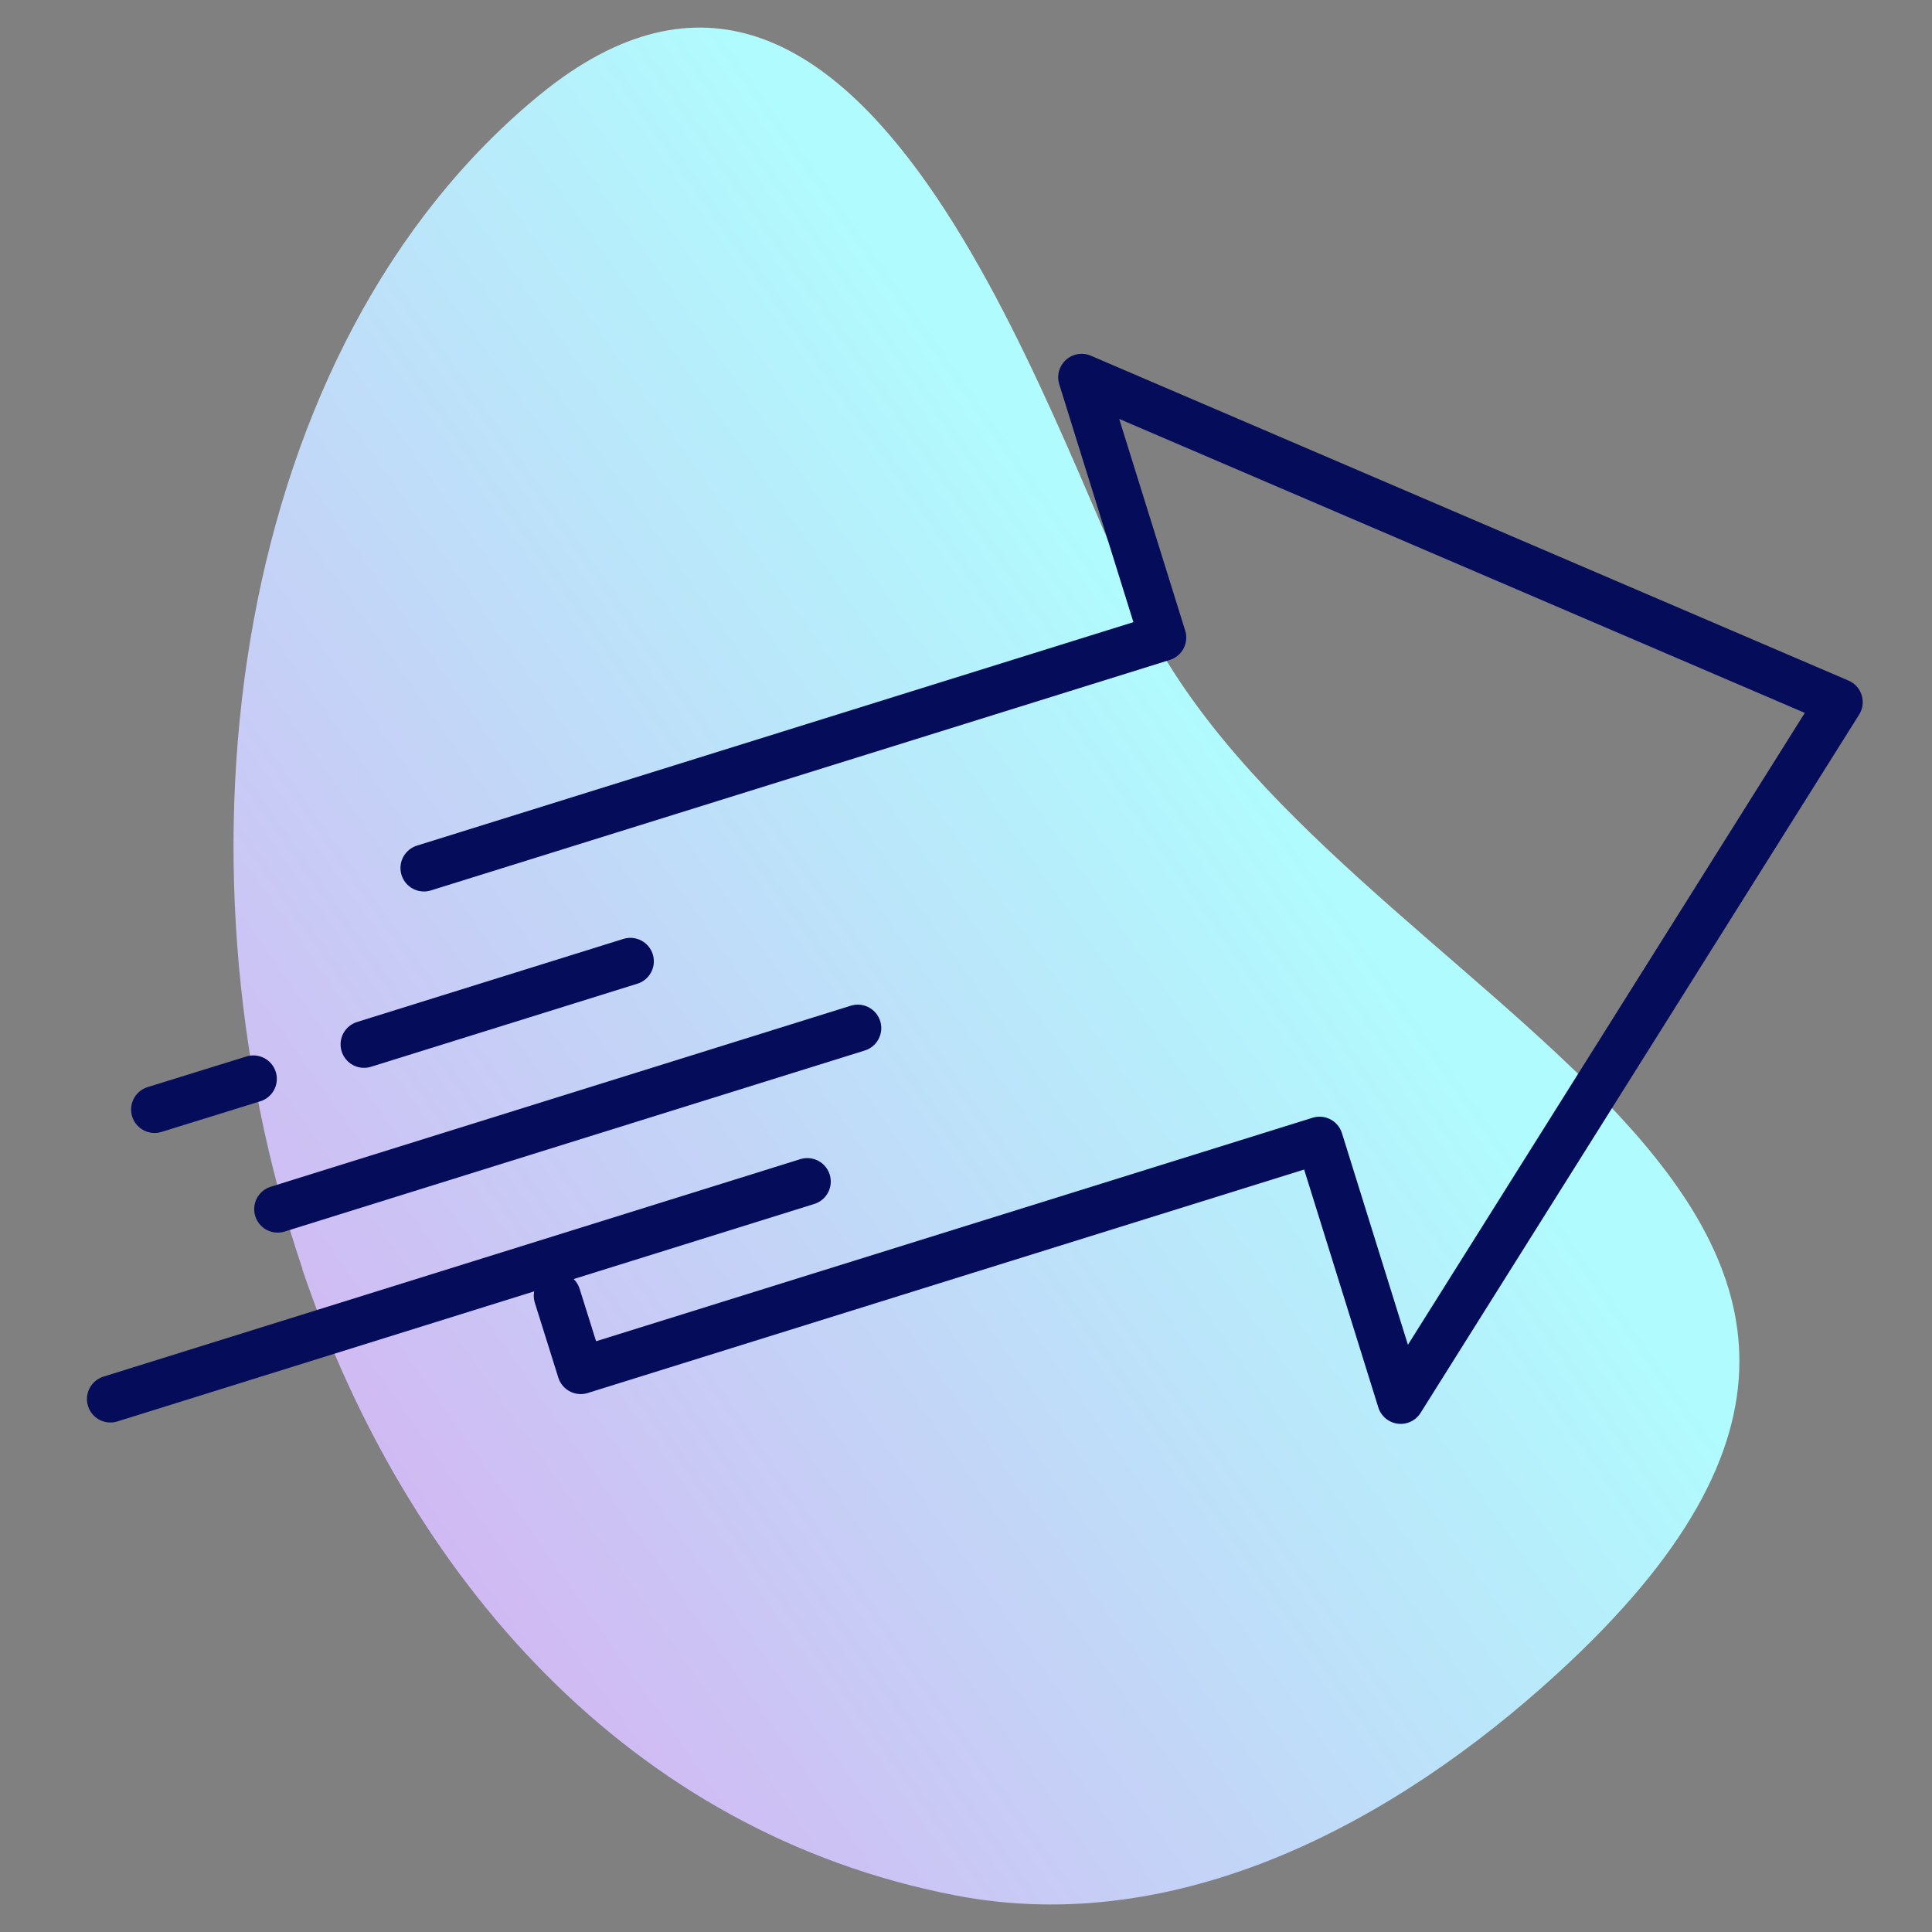
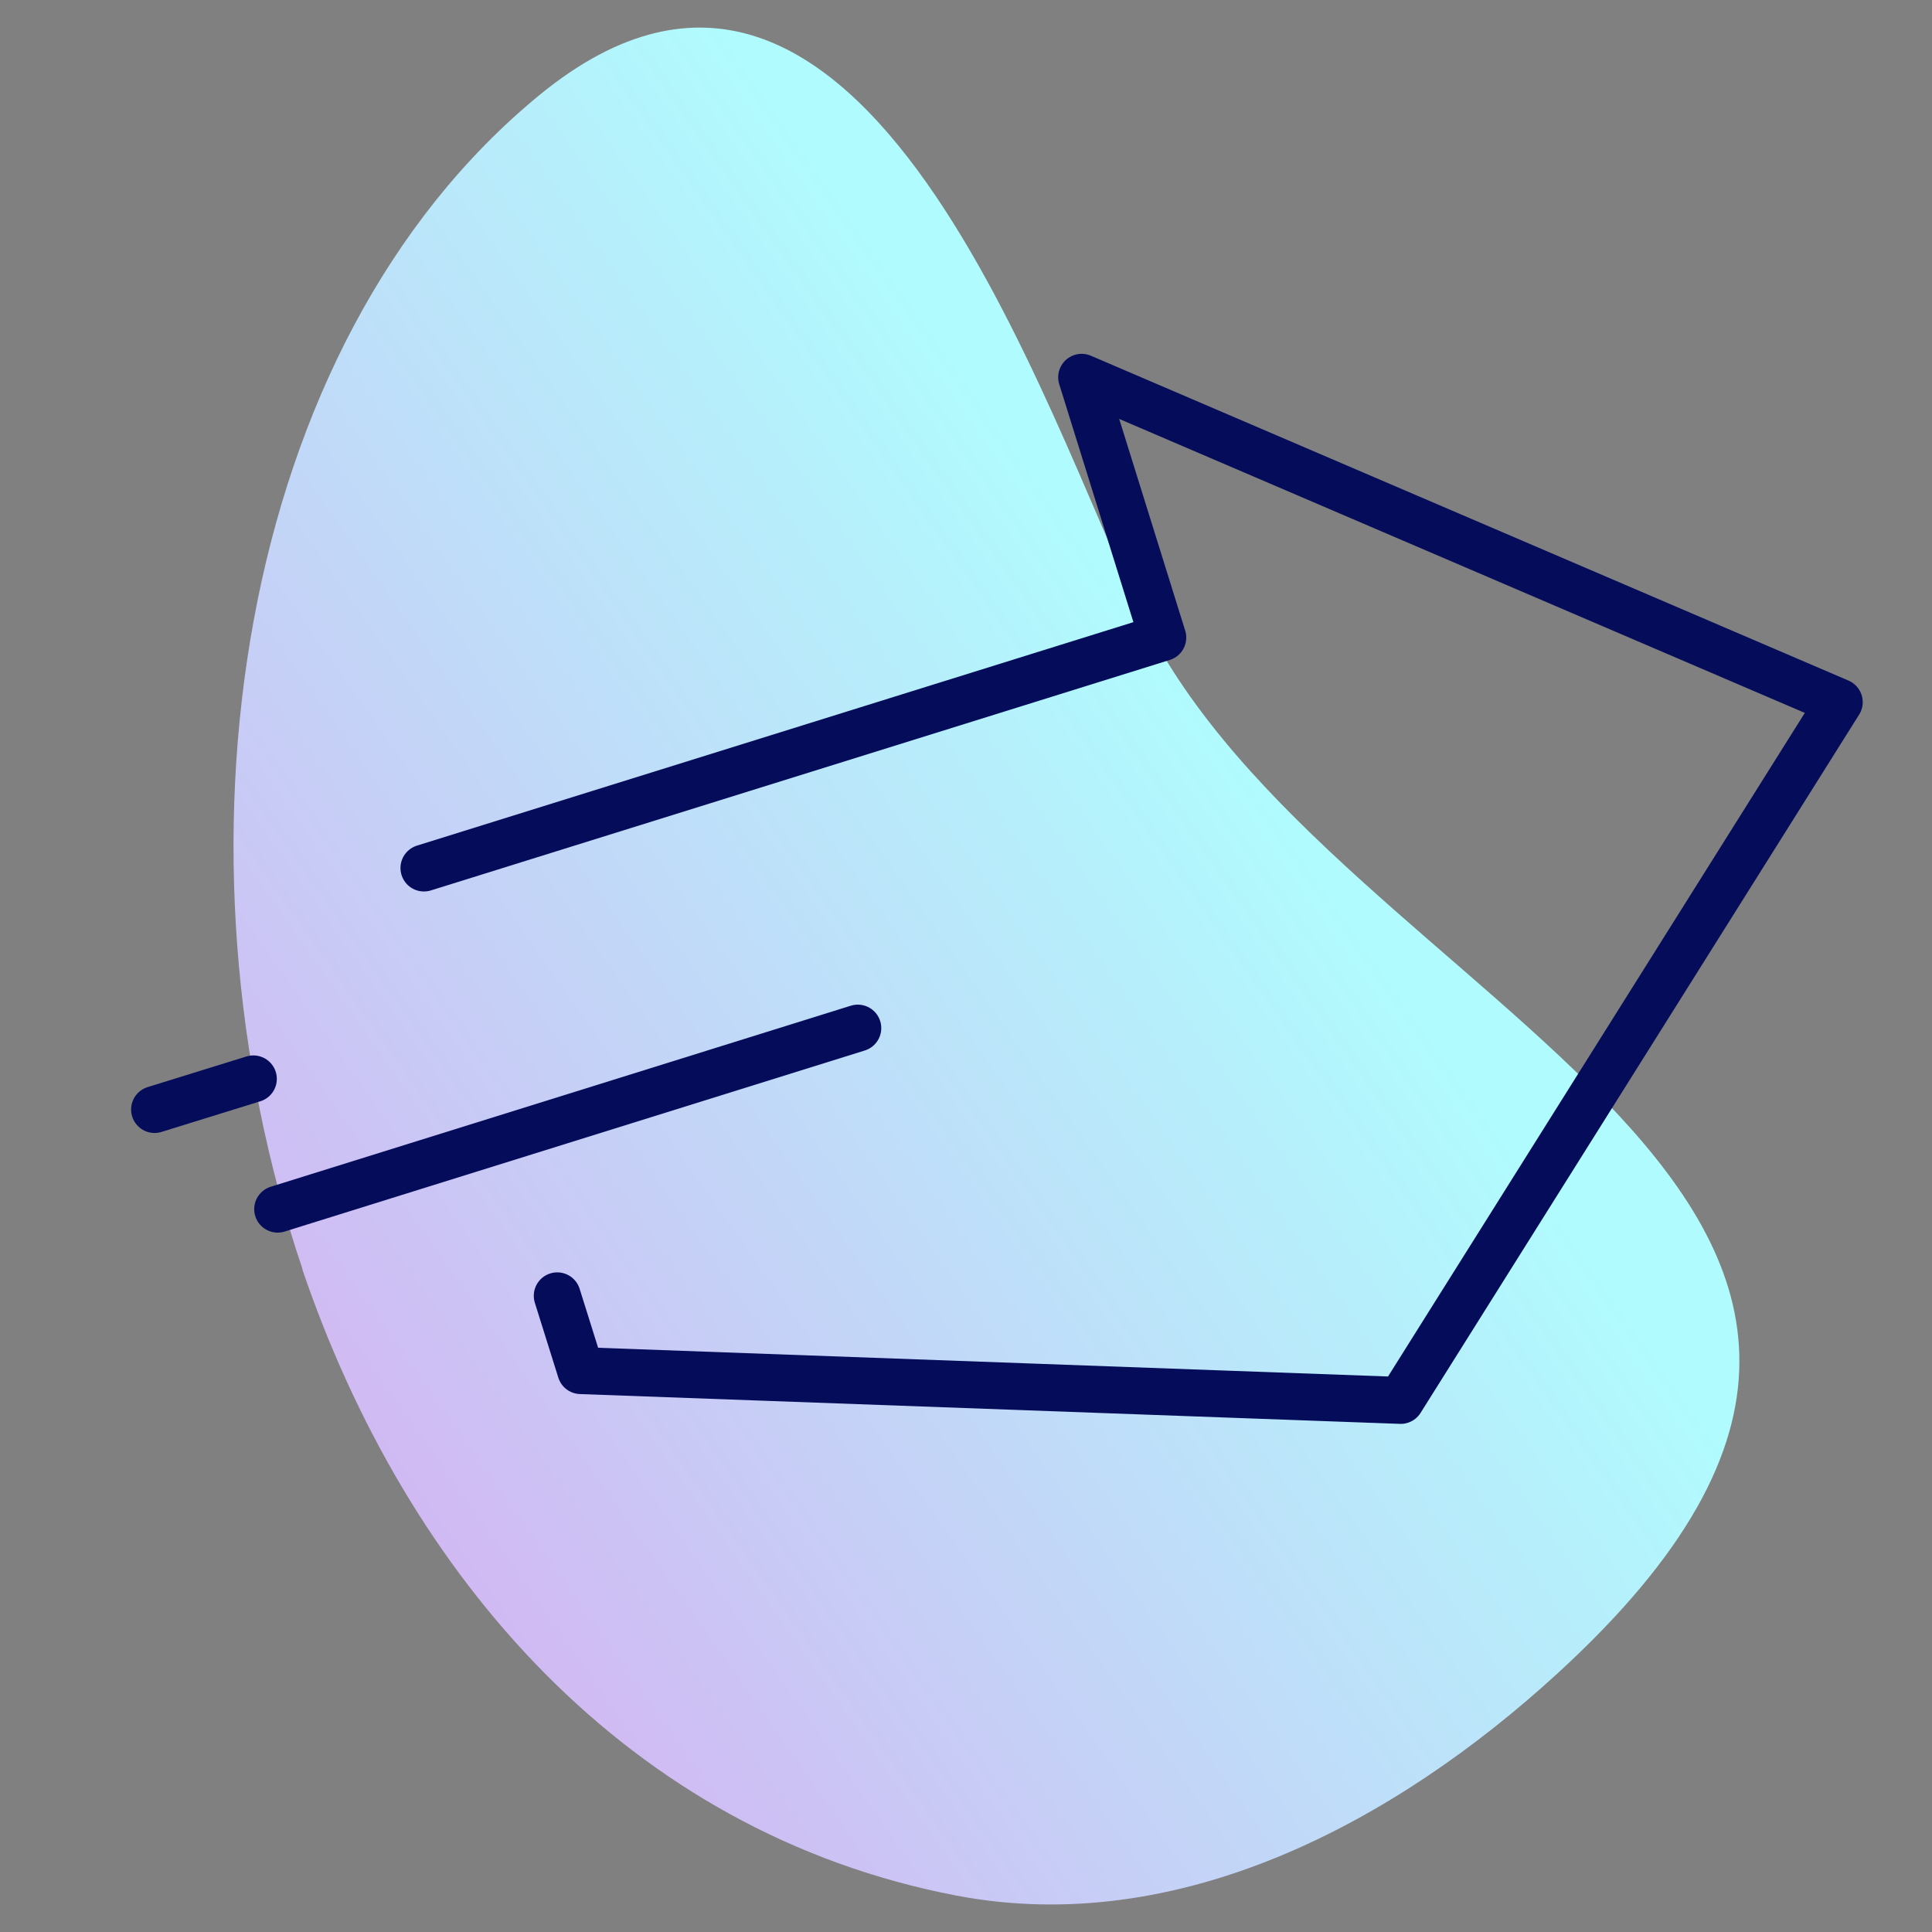
<svg xmlns="http://www.w3.org/2000/svg" width="70" height="70" viewBox="0 0 70 70" fill="none">
  <rect x="0" y="0" width="70" height="70" fill="#808080" stroke="none" />
  <path d="M10.96 45.98C5.86 30.92 8.49 12.51 19.55 3.44C31.29 -6.17 37.91 15.22 41.4 22.36C48.33 36.58 75.33 43.36 56.41 60.65C50.52 66.04 42.7 70.22 34.65 68.68C22.76 66.4 14.73 57.11 10.95 45.98H10.96Z" fill="url(#paint0_linear_363_153)" />
-   <path d="M20.19 46.95L21.04 49.66L47.81 41.31L50.75 50.74L66.64 25.44L39.19 13.67L42.13 23.1L15.36 31.45" stroke="#050D5B" stroke-width="1.7" stroke-linecap="round" stroke-linejoin="round" />
-   <path d="M4 50.69L29.25 42.81" stroke="#050D5B" stroke-width="1.7" stroke-linecap="round" stroke-linejoin="round" />
+   <path d="M20.19 46.95L21.04 49.66L50.75 50.74L66.64 25.44L39.19 13.67L42.13 23.1L15.36 31.45" stroke="#050D5B" stroke-width="1.7" stroke-linecap="round" stroke-linejoin="round" />
  <path d="M10.06 43.81L31.08 37.25" stroke="#050D5B" stroke-width="1.7" stroke-linecap="round" stroke-linejoin="round" />
  <path d="M5.6 40.2L9.18 39.09" stroke="#050D5B" stroke-width="1.7" stroke-linecap="round" stroke-linejoin="round" />
-   <path d="M13.19 37.84L22.84 34.83" stroke="#050D5B" stroke-width="1.7" stroke-linecap="round" stroke-linejoin="round" />
  <defs>
    <linearGradient id="paint0_linear_363_153" x1="8.655" y1="52.719" x2="44.774" y2="27.221" gradientUnits="userSpaceOnUse">
      <stop stop-color="#D4B3F2" />
      <stop offset="1" stop-color="#B0FBFD" />
    </linearGradient>
  </defs>
</svg>